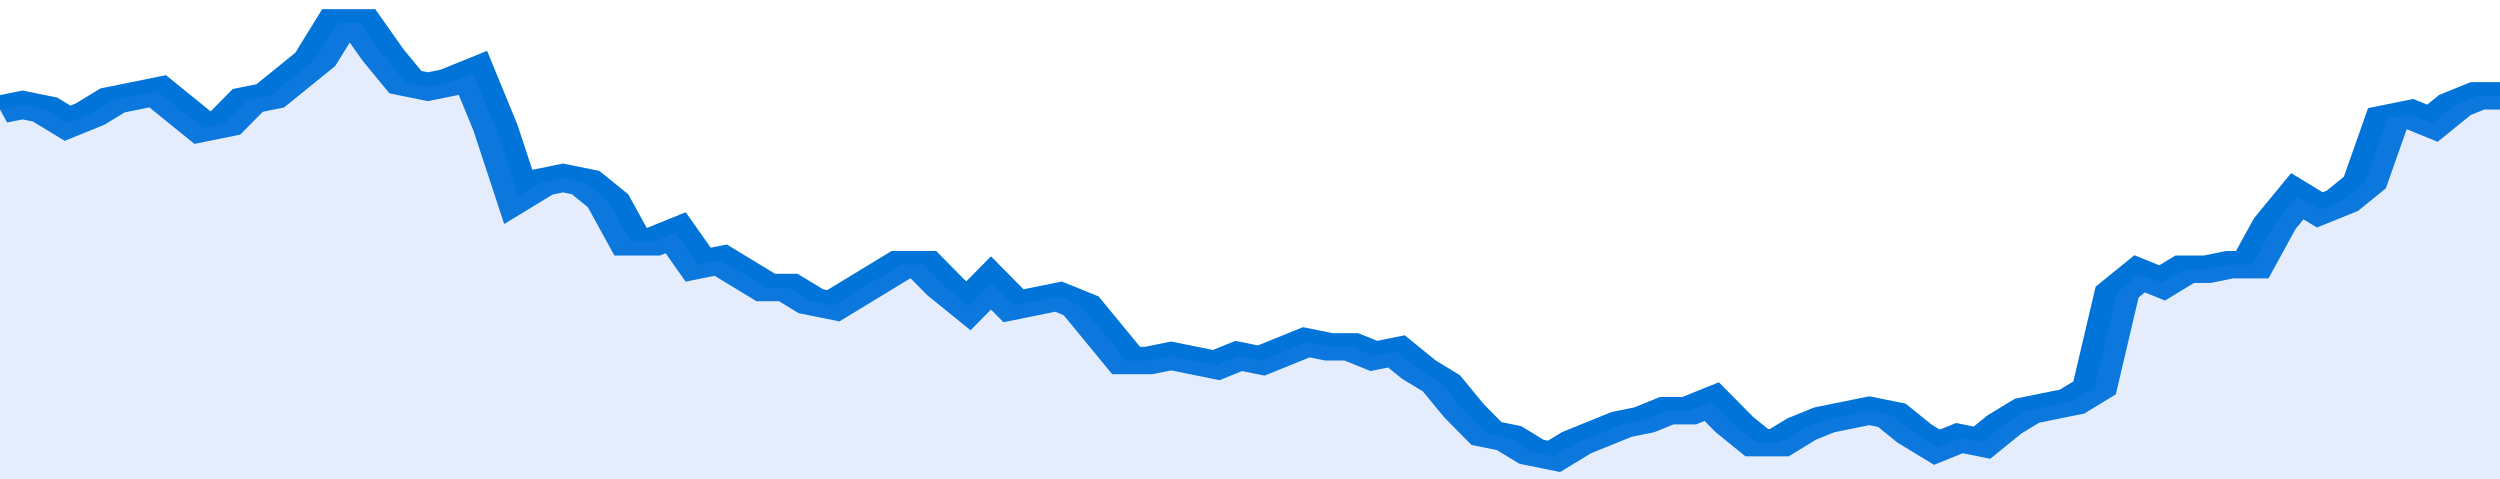
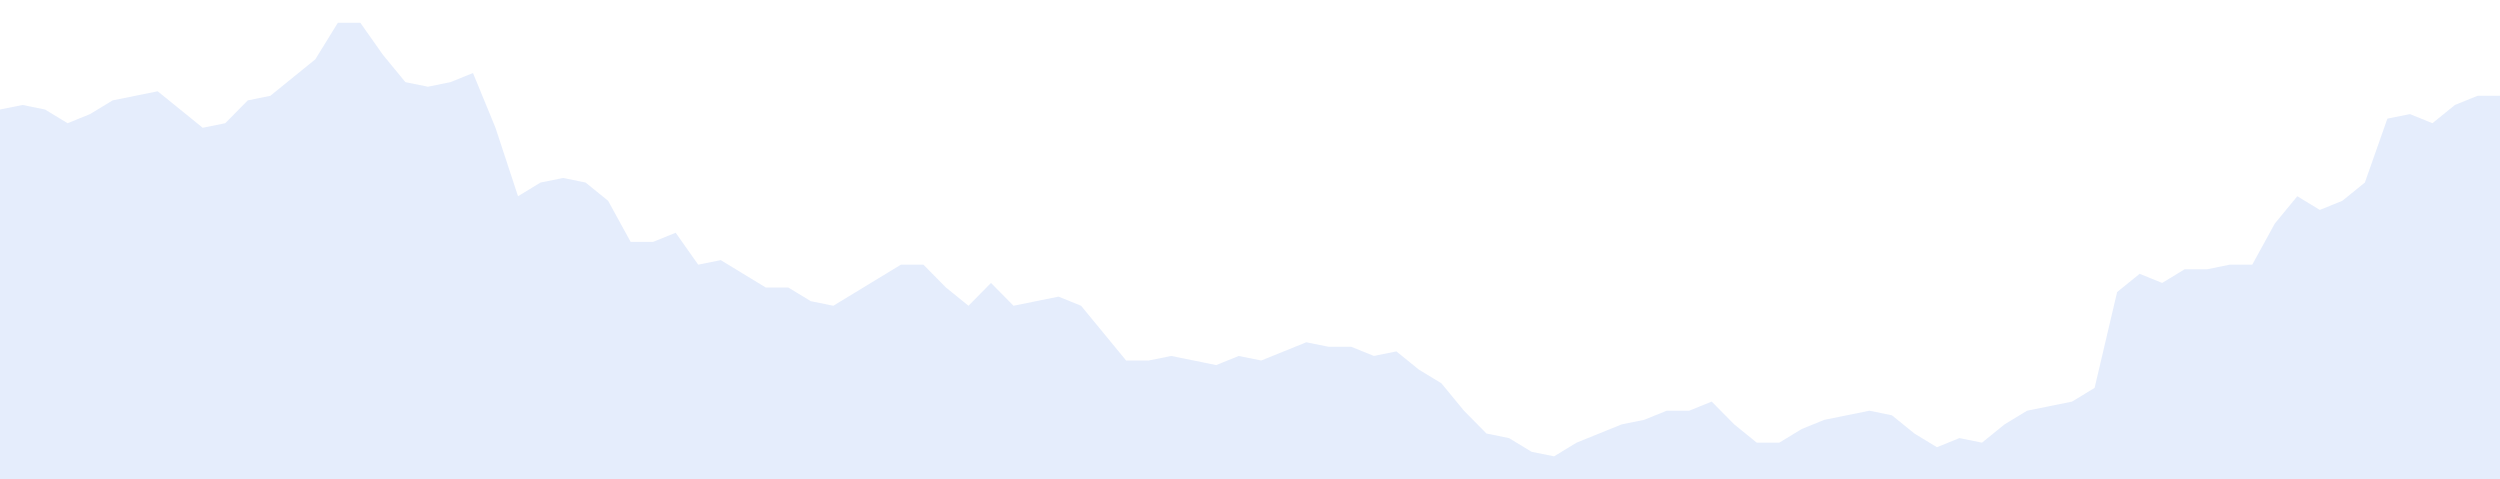
<svg xmlns="http://www.w3.org/2000/svg" viewBox="0 0 333 105" width="120" height="23" preserveAspectRatio="none">
-   <polyline fill="none" stroke="#0074d9" stroke-width="6" points="0, 24 3, 23 6, 24 9, 27 12, 25 15, 22 18, 21 21, 20 24, 24 27, 28 30, 27 33, 22 36, 21 39, 17 42, 13 45, 5 48, 5 51, 12 54, 18 57, 19 60, 18 63, 16 66, 28 69, 43 72, 40 75, 39 78, 40 81, 44 84, 53 87, 53 90, 51 93, 58 96, 57 99, 60 102, 63 105, 63 108, 66 111, 67 114, 64 117, 61 120, 58 123, 58 126, 63 129, 67 132, 62 135, 67 138, 66 141, 65 144, 67 147, 73 150, 79 153, 79 156, 78 159, 79 162, 80 165, 78 168, 79 171, 77 174, 75 177, 76 180, 76 183, 78 186, 77 189, 81 192, 84 195, 90 198, 95 201, 96 204, 99 207, 100 210, 97 213, 95 216, 93 219, 92 222, 90 225, 90 228, 88 231, 93 234, 97 237, 97 240, 94 243, 92 246, 91 249, 90 252, 91 255, 95 258, 98 261, 96 264, 97 267, 93 270, 90 273, 89 276, 88 279, 85 282, 64 285, 60 288, 62 291, 59 294, 59 297, 58 300, 58 303, 49 306, 43 309, 46 312, 44 315, 40 318, 26 321, 25 324, 27 327, 23 330, 21 333, 21 333, 21 "> </polyline>
  <polygon fill="#5085ec" opacity="0.15" points="0, 105 0, 24 3, 23 6, 24 9, 27 12, 25 15, 22 18, 21 21, 20 24, 24 27, 28 30, 27 33, 22 36, 21 39, 17 42, 13 45, 5 48, 5 51, 12 54, 18 57, 19 60, 18 63, 16 66, 28 69, 43 72, 40 75, 39 78, 40 81, 44 84, 53 87, 53 90, 51 93, 58 96, 57 99, 60 102, 63 105, 63 108, 66 111, 67 114, 64 117, 61 120, 58 123, 58 126, 63 129, 67 132, 62 135, 67 138, 66 141, 65 144, 67 147, 73 150, 79 153, 79 156, 78 159, 79 162, 80 165, 78 168, 79 171, 77 174, 75 177, 76 180, 76 183, 78 186, 77 189, 81 192, 84 195, 90 198, 95 201, 96 204, 99 207, 100 210, 97 213, 95 216, 93 219, 92 222, 90 225, 90 228, 88 231, 93 234, 97 237, 97 240, 94 243, 92 246, 91 249, 90 252, 91 255, 95 258, 98 261, 96 264, 97 267, 93 270, 90 273, 89 276, 88 279, 85 282, 64 285, 60 288, 62 291, 59 294, 59 297, 58 300, 58 303, 49 306, 43 309, 46 312, 44 315, 40 318, 26 321, 25 324, 27 327, 23 330, 21 333, 21 333, 105 " />
</svg>